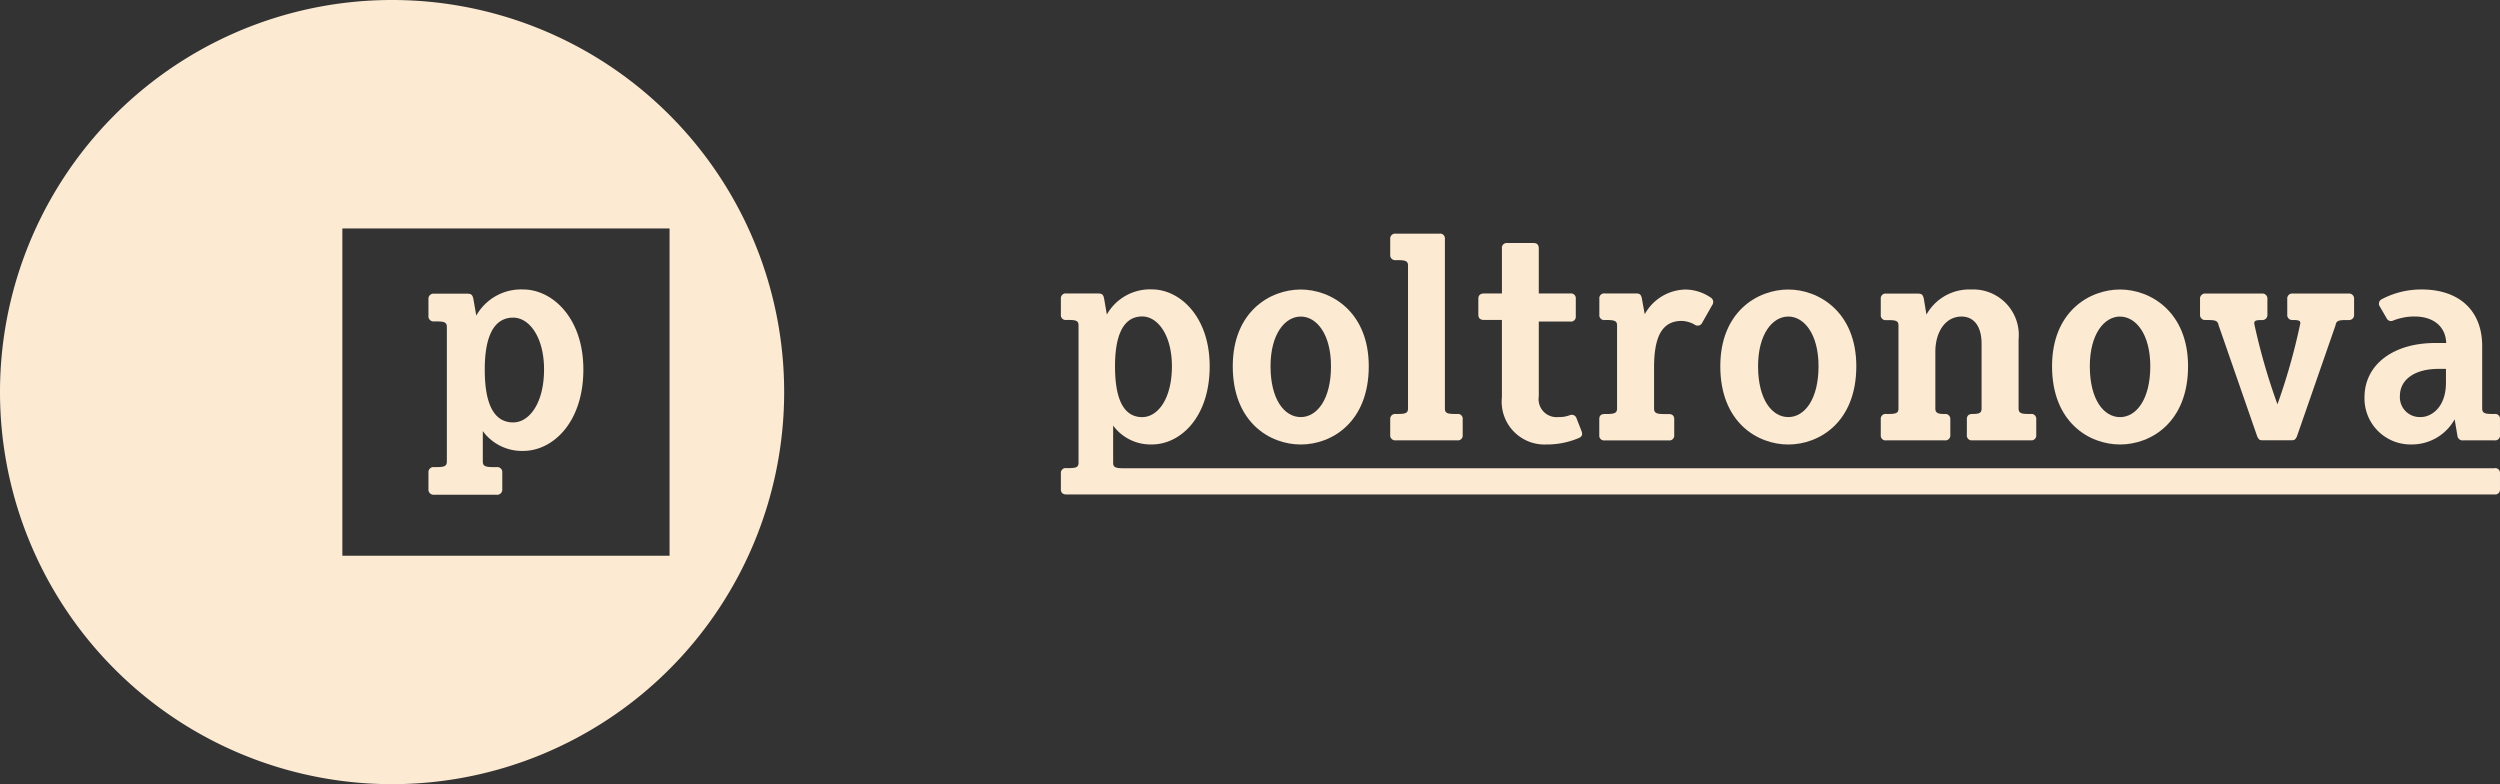
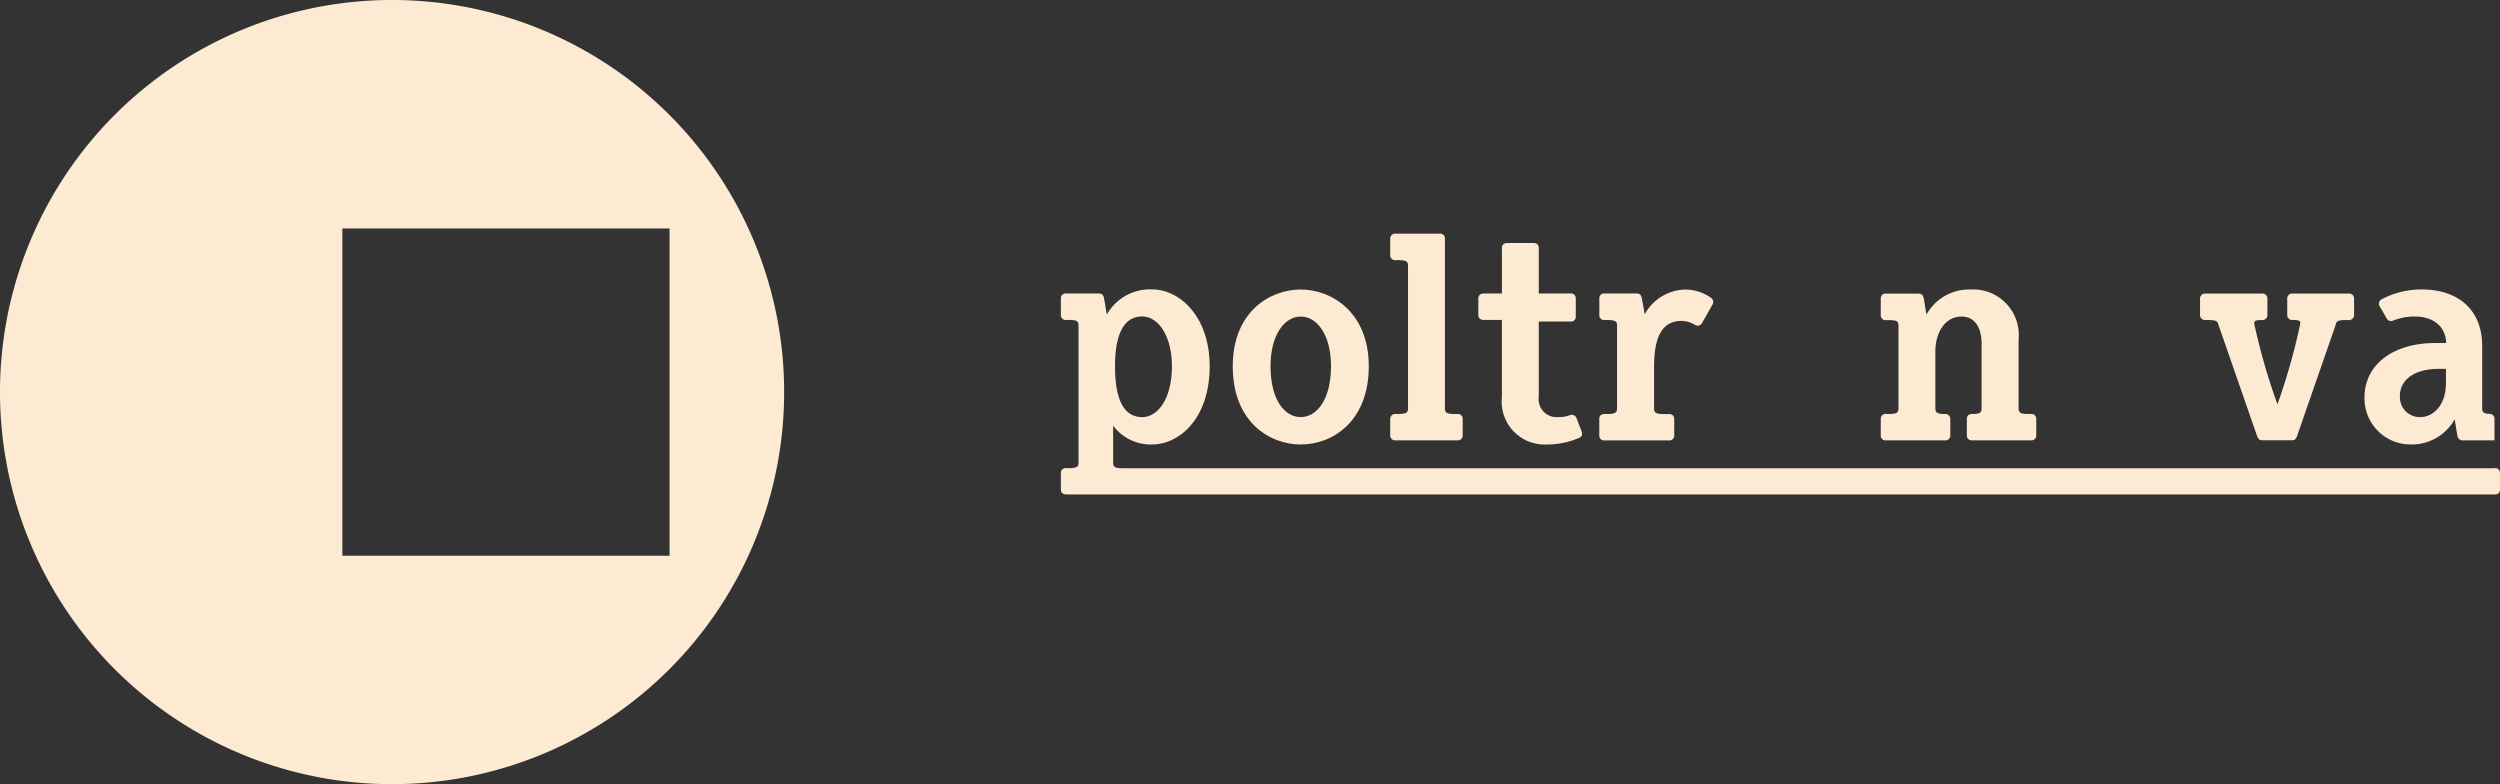
<svg xmlns="http://www.w3.org/2000/svg" id="Raggruppa_1996" data-name="Raggruppa 1996" width="156.383" height="49.052" viewBox="0 0 156.383 49.052">
  <rect x="0" y="0" width="156.383" height="49.052" fill="#333333" stroke="none" />
  <path id="Tracciato_1671" data-name="Tracciato 1671" d="M21.6-21.453H42.067V-.984H21.6Zm3.108-14.292A24.518,24.518,0,0,0,.184-11.223a24.524,24.524,0,0,0,24.522,24.53,24.531,24.531,0,0,0,24.53-24.53,24.524,24.524,0,0,0-24.53-24.522" transform="translate(-0.184 35.745)" fill="#fcead3" />
-   <path id="Tracciato_1672" data-name="Tracciato 1672" d="M6.331,4.375c0-2-.913-3.237-1.931-3.237-1.514,0-1.778,1.835-1.778,3.237,0,1.442.24,3.317,1.778,3.317,1.017,0,1.931-1.218,1.931-3.317m2.459,0c0,3.349-1.931,5.1-3.765,5.1A3.029,3.029,0,0,1,2.5,8.236v1.891c0,.288.136.361.649.361h.208a.317.317,0,0,1,.361.344v1.041a.321.321,0,0,1-.361.344h-3.9A.321.321,0,0,1-.9,11.873V10.832a.317.317,0,0,1,.361-.344H-.39c.513,0,.641-.072.641-.361v-8.4c0-.28-.128-.352-.641-.352H-.542A.321.321,0,0,1-.9,1.026V-.015A.317.317,0,0,1-.542-.36H1.516c.232,0,.344.04.4.361.04.224.176,1.009.176,1.009A3.216,3.216,0,0,1,5.025-.624c1.811,0,3.765,1.762,3.765,5" transform="translate(27.701 18.731)" fill="#fcead3" />
  <path id="Tracciato_1673" data-name="Tracciato 1673" d="M.3,1.451H.478c.489,0,.585.072.641.328L3.538,8.742c.1.184.128.232.361.232H5.645c.24,0,.272-.048.369-.232L8.433,1.78c.048-.256.144-.328.633-.328H9.25a.316.316,0,0,0,.344-.344V.137A.316.316,0,0,0,9.25-.207H5.757a.312.312,0,0,0-.344.344v.969a.312.312,0,0,0,.344.344h.048c.425,0,.465.088.4.328A38.586,38.586,0,0,1,4.8,6.723,38.825,38.825,0,0,1,3.37,1.78c-.056-.24-.016-.328.409-.328h.048a.316.316,0,0,0,.344-.344V.137a.316.316,0,0,0-.344-.344H.3A.316.316,0,0,0-.043.137v.969A.316.316,0,0,0,.3,1.451" transform="translate(137.662 18.568)" fill="#fcead3" />
  <path id="Tracciato_1674" data-name="Tracciato 1674" d="M.3,8.259H3.955a.31.31,0,0,0,.352-.328v-1a.308.308,0,0,0-.352-.32H3.939c-.457,0-.569-.1-.569-.352V2.715c0-1.2.6-2.2,1.642-2.2.745,0,1.25.577,1.25,1.7V6.256c0,.28-.12.352-.561.352H5.685c-.24,0-.344.128-.344.32v1a.3.3,0,0,0,.344.328H9.338a.3.3,0,0,0,.344-.328v-1a.3.3,0,0,0-.344-.32H9.194c-.457,0-.617-.056-.617-.352V1.946A2.849,2.849,0,0,0,5.613-1.178a3.066,3.066,0,0,0-2.8,1.57l-.16-.969c-.056-.312-.168-.344-.4-.344H.3a.3.3,0,0,0-.344.328v1A.3.3,0,0,0,.3.737H.446c.5,0,.617.072.617.344V6.256c0,.28-.12.352-.617.352H.3a.3.3,0,0,0-.344.32v1A.3.3,0,0,0,.3,8.259" transform="translate(117.692 19.287)" fill="#fcead3" />
-   <path id="Tracciato_1675" data-name="Tracciato 1675" d="M3.723,8.484c1.931,0,4.254-1.386,4.254-4.895,0-3.4-2.347-4.8-4.254-4.8C1.792-1.21-.531.184-.531,3.589c0,3.509,2.323,4.895,4.254,4.895m0-8c.985,0,1.891,1.09,1.891,3.108,0,2.091-.889,3.18-1.891,3.18-1.017,0-1.891-1.09-1.891-3.18C1.832,1.57,2.738.48,3.723.48" transform="translate(128.893 19.32)" fill="#fcead3" />
-   <path id="Tracciato_1676" data-name="Tracciato 1676" d="M3.723,0C1.792,0-.531,1.394-.531,4.8c0,3.509,2.323,4.895,4.254,4.895S7.977,8.308,7.977,4.8c0-3.4-2.347-4.8-4.254-4.8m0,7.979c-1.017,0-1.891-1.09-1.891-3.18,0-2.019.905-3.108,1.891-3.108S5.614,2.78,5.614,4.8c0,2.091-.889,3.18-1.891,3.18" transform="translate(108.141 18.11)" fill="#fcead3" />
  <path id="Tracciato_1677" data-name="Tracciato 1677" d="M4.487,1.718a1.743,1.743,0,0,1,.833.232A.315.315,0,0,0,5.8,1.822L6.418.732A.328.328,0,0,0,6.306.244,2.85,2.85,0,0,0,4.76-.245,2.969,2.969,0,0,0,2.2,1.3S2.084.676,2.028.356,1.868,0,1.635,0H-.3A.3.3,0,0,0-.64.332v1A.3.3,0,0,0-.3,1.662h.144c.489,0,.625.072.625.344V7.189c0,.272-.136.352-.625.352H-.3c-.224,0-.344.1-.344.32v1A.3.3,0,0,0-.3,9.192h4a.3.3,0,0,0,.344-.328v-1c0-.216-.12-.32-.344-.32H3.4c-.489,0-.617-.08-.617-.352V4.626c0-1.987.537-2.892,1.706-2.908" transform="translate(100.684 18.356)" fill="#fcead3" />
  <path id="Tracciato_1678" data-name="Tracciato 1678" d="M3.744,11.029a5.083,5.083,0,0,0,2.035-.417c.2-.1.216-.24.128-.457l-.312-.8A.313.313,0,0,0,5.178,9.2a1.775,1.775,0,0,1-.689.112,1.125,1.125,0,0,1-1.242-1.29V3.338H5.218a.3.3,0,0,0,.344-.328v-1.1a.3.3,0,0,0-.344-.328H3.247V-1.229c0-.224-.1-.344-.328-.344H1.269a.3.3,0,0,0-.328.344V1.583H-.182c-.224,0-.352.112-.352.328v1c0,.224.128.328.352.328H.94V8.064a2.68,2.68,0,0,0,2.8,2.964" transform="translate(93.009 16.775)" fill="#fcead3" />
  <path id="Tracciato_1679" data-name="Tracciato 1679" d="M0,4.2C0,7.709,2.323,9.095,4.254,9.095S8.508,7.709,8.508,4.2c0-3.4-2.347-4.8-4.254-4.8C2.323-.6,0,.795,0,4.2m6.145,0c0,2.091-.889,3.18-1.891,3.18-1.017,0-1.891-1.09-1.891-3.18,0-2.019.905-3.108,1.891-3.108S6.145,2.181,6.145,4.2" transform="translate(77.113 18.71)" fill="#fcead3" />
-   <path id="Tracciato_1680" data-name="Tracciato 1680" d="M7.116,6.815H6.972c-.457,0-.625-.056-.625-.344V2.577c0-2.4-1.634-3.549-3.757-3.549a5.264,5.264,0,0,0-2.508.6A.314.314,0,0,0-.054.1L.371.831a.3.3,0,0,0,.4.144A3.582,3.582,0,0,1,2.109.718c1.226,0,1.955.657,1.987,1.658H3.407c-2.62,0-4.422,1.346-4.422,3.4A2.878,2.878,0,0,0,1.9,8.722a3.063,3.063,0,0,0,2.724-1.57L4.8,8.193a.321.321,0,0,0,.369.272H7.116a.3.3,0,0,0,.344-.328V7.143a.3.3,0,0,0-.344-.328M4.08,4.868c0,1.546-.929,2.139-1.562,2.139A1.242,1.242,0,0,1,1.2,5.685c0-.985.873-1.69,2.419-1.69H4.08Z" transform="translate(148.922 19.08)" fill="#fcead3" />
+   <path id="Tracciato_1680" data-name="Tracciato 1680" d="M7.116,6.815H6.972c-.457,0-.625-.056-.625-.344V2.577c0-2.4-1.634-3.549-3.757-3.549a5.264,5.264,0,0,0-2.508.6A.314.314,0,0,0-.054.1L.371.831a.3.3,0,0,0,.4.144A3.582,3.582,0,0,1,2.109.718c1.226,0,1.955.657,1.987,1.658H3.407c-2.62,0-4.422,1.346-4.422,3.4A2.878,2.878,0,0,0,1.9,8.722a3.063,3.063,0,0,0,2.724-1.57L4.8,8.193a.321.321,0,0,0,.369.272H7.116V7.143a.3.3,0,0,0-.344-.328M4.08,4.868c0,1.546-.929,2.139-1.562,2.139A1.242,1.242,0,0,1,1.2,5.685c0-.985.873-1.69,2.419-1.69H4.08Z" transform="translate(148.922 19.08)" fill="#fcead3" />
  <path id="Tracciato_1681" data-name="Tracciato 1681" d="M78.49,9.788H-7.3c-.5,0-.625-.072-.625-.344V7.12A2.907,2.907,0,0,0-5.5,8.3c1.762,0,3.613-1.674,3.613-4.887C-1.886.294-3.761-1.4-5.5-1.4A3.1,3.1,0,0,0-8.319.174S-8.447-.571-8.487-.8c-.048-.3-.16-.344-.377-.344h-1.987a.3.3,0,0,0-.344.328v1a.3.3,0,0,0,.344.328h.144c.5,0,.617.072.617.344v8.58c0,.272-.12.344-.617.344h-.144a.3.3,0,0,0-.344.328v1c0,.216.128.32.344.32H78.49a.3.3,0,0,0,.336-.32v-1a.3.3,0,0,0-.336-.328M-6.108.294c.985,0,1.859,1.186,1.859,3.116,0,2.019-.873,3.18-1.859,3.18-1.466,0-1.7-1.8-1.7-3.18,0-1.346.248-3.116,1.7-3.116" transform="translate(77.556 19.502)" fill="#fcead3" />
  <path id="Tracciato_1682" data-name="Tracciato 1682" d="M.435,9.872H.29a.31.31,0,0,0-.352.328v.993a.31.31,0,0,0,.352.328H4.128a.3.3,0,0,0,.344-.328V10.2a.3.3,0,0,0-.344-.328H3.976c-.489,0-.617-.072-.617-.344V-1.08a.3.3,0,0,0-.344-.328H.29a.31.31,0,0,0-.352.328v1A.31.31,0,0,0,.29.25H.435c.489,0,.617.072.617.344V9.527c0,.272-.128.344-.617.344" transform="translate(87.024 16.023)" fill="#fcead3" />
</svg>